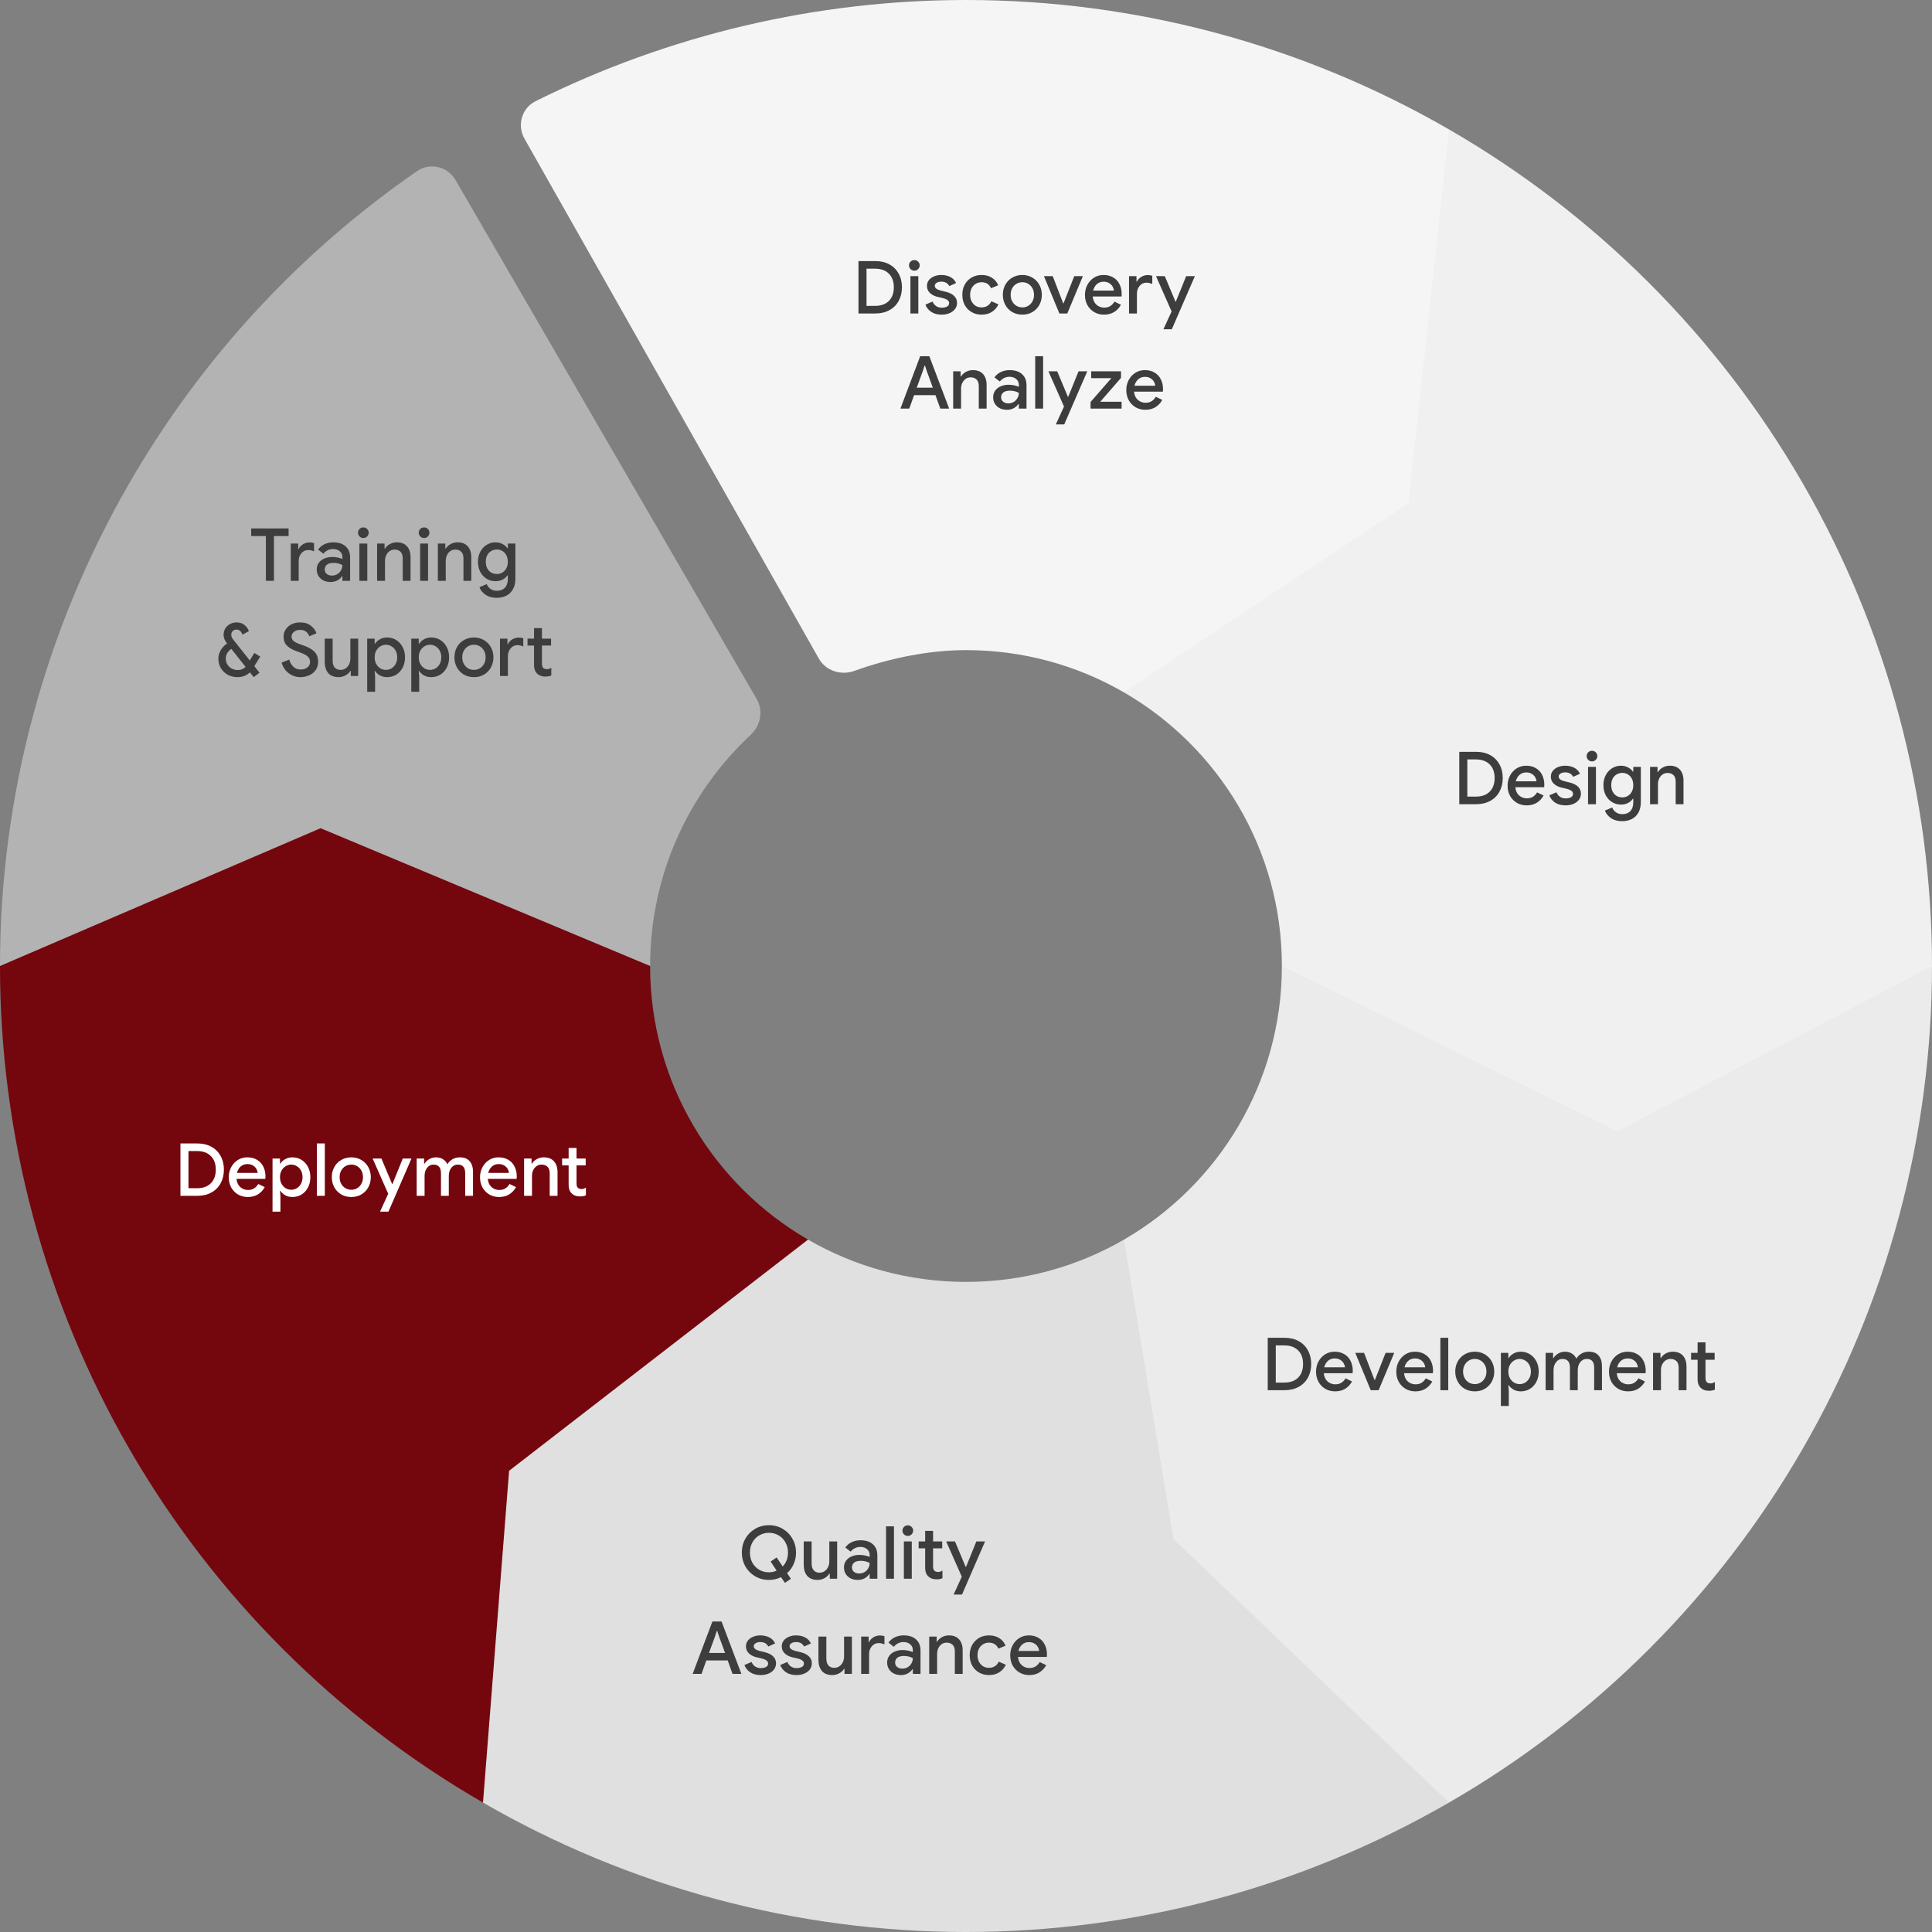
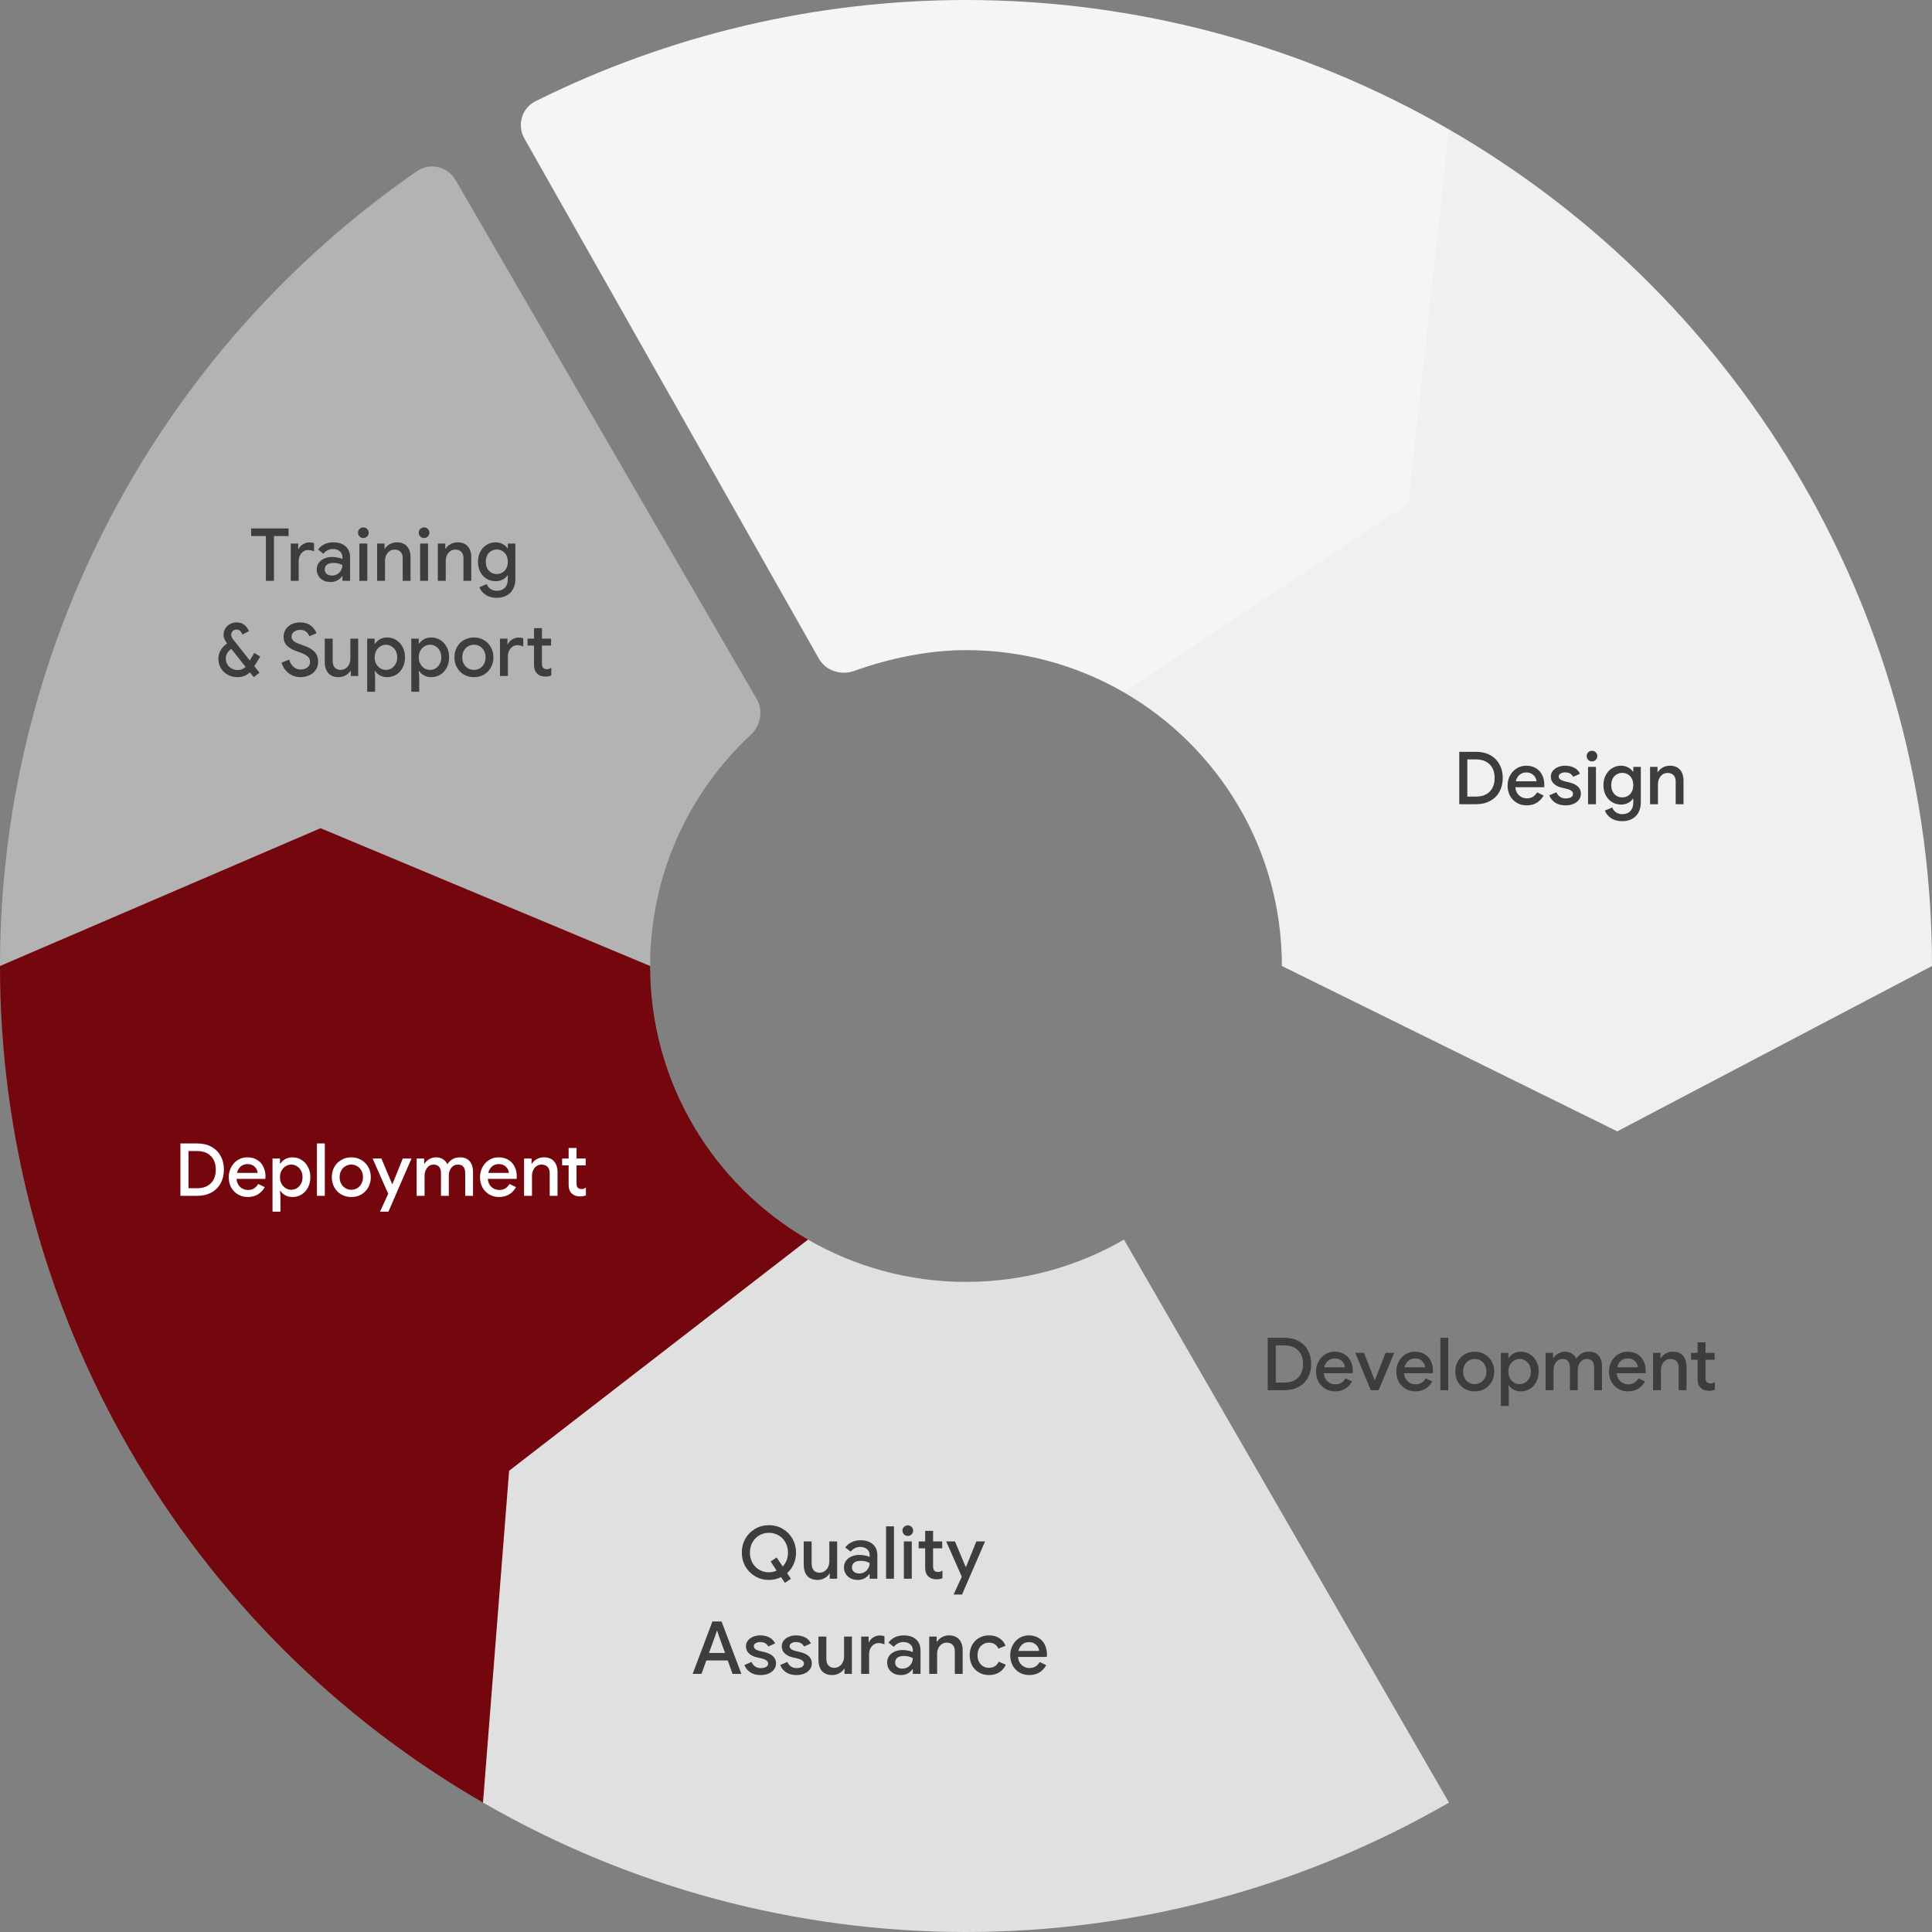
<svg xmlns="http://www.w3.org/2000/svg" width="528" height="528" viewBox="0 0 528 528" fill="none">
  <rect x="0" y="0" width="528" height="528" fill="#808080" stroke="none" />
  <path d="M35.369 131.999C12.198 172.132 4.05132e-06 217.658 0 263.999H177.671C177.671 239.062 188.244 216.595 205.152 200.836C207.868 198.304 208.657 194.238 206.794 191.027L124.491 49.2C122.338 45.49 117.513 44.327 113.983 46.764C81.859 68.948 54.977 98.037 35.369 131.999Z" fill="#B3B3B3" />
  <path d="M72.667 146.498H68.647V144.418H78.867V146.498H74.867V158.738H72.667V146.498ZM79.465 148.538H81.505V150.038H81.625C81.852 149.518 82.239 149.092 82.785 148.758C83.345 148.412 83.945 148.238 84.585 148.238C85.052 148.238 85.465 148.305 85.825 148.438V150.678C85.278 150.438 84.752 150.318 84.245 150.318C83.485 150.318 82.859 150.612 82.365 151.198C81.872 151.785 81.625 152.498 81.625 153.338V158.738H79.465V148.538ZM90.341 159.058C89.608 159.058 88.954 158.918 88.381 158.638C87.808 158.345 87.361 157.938 87.041 157.418C86.721 156.898 86.561 156.305 86.561 155.638C86.561 154.932 86.748 154.325 87.121 153.818C87.494 153.298 88.001 152.905 88.641 152.638C89.281 152.358 89.994 152.218 90.781 152.218C91.381 152.218 91.921 152.278 92.401 152.398C92.894 152.505 93.288 152.632 93.581 152.778V152.238C93.581 151.585 93.341 151.058 92.861 150.658C92.381 150.245 91.761 150.038 91.001 150.038C90.481 150.038 89.988 150.158 89.521 150.398C89.054 150.625 88.681 150.938 88.401 151.338L86.921 150.198C87.361 149.572 87.941 149.085 88.661 148.738C89.394 148.392 90.194 148.218 91.061 148.218C92.528 148.218 93.661 148.585 94.461 149.318C95.274 150.038 95.681 151.052 95.681 152.358V158.738H93.581V157.478H93.461C93.168 157.932 92.748 158.312 92.201 158.618C91.654 158.912 91.034 159.058 90.341 159.058ZM90.721 157.298C91.254 157.298 91.741 157.172 92.181 156.918C92.621 156.652 92.961 156.298 93.201 155.858C93.454 155.418 93.581 154.945 93.581 154.438C93.261 154.252 92.894 154.105 92.481 153.998C92.068 153.892 91.634 153.838 91.181 153.838C90.341 153.838 89.721 154.005 89.321 154.338C88.934 154.672 88.741 155.112 88.741 155.658C88.741 156.138 88.921 156.532 89.281 156.838C89.641 157.145 90.121 157.298 90.721 157.298ZM100.319 146.618C100.039 146.898 99.699 147.038 99.299 147.038C98.899 147.038 98.552 146.898 98.259 146.618C97.979 146.325 97.839 145.978 97.839 145.578C97.839 145.178 97.979 144.838 98.259 144.558C98.552 144.278 98.899 144.138 99.299 144.138C99.699 144.138 100.039 144.278 100.319 144.558C100.612 144.838 100.759 145.178 100.759 145.578C100.759 145.978 100.612 146.325 100.319 146.618ZM98.219 148.538H100.379V158.738H98.219V148.538ZM103.059 148.538H105.099V149.938H105.219C105.512 149.432 105.952 149.018 106.539 148.698C107.126 148.378 107.759 148.218 108.439 148.218C109.666 148.218 110.599 148.585 111.239 149.318C111.879 150.038 112.199 151.032 112.199 152.298V158.738H110.059V152.578C110.059 151.778 109.859 151.185 109.459 150.798C109.059 150.398 108.512 150.198 107.819 150.198C107.312 150.198 106.859 150.338 106.459 150.618C106.072 150.898 105.766 151.272 105.539 151.738C105.326 152.205 105.219 152.712 105.219 153.258V158.738H103.059V148.538ZM116.92 146.618C116.64 146.898 116.3 147.038 115.9 147.038C115.5 147.038 115.154 146.898 114.86 146.618C114.58 146.325 114.44 145.978 114.44 145.578C114.44 145.178 114.58 144.838 114.86 144.558C115.154 144.278 115.5 144.138 115.9 144.138C116.3 144.138 116.64 144.278 116.92 144.558C117.214 144.838 117.36 145.178 117.36 145.578C117.36 145.978 117.214 146.325 116.92 146.618ZM114.82 148.538H116.98V158.738H114.82V148.538ZM119.66 148.538H121.7V149.938H121.82C122.114 149.432 122.554 149.018 123.14 148.698C123.727 148.378 124.36 148.218 125.04 148.218C126.267 148.218 127.2 148.585 127.84 149.318C128.48 150.038 128.8 151.032 128.8 152.298V158.738H126.66V152.578C126.66 151.778 126.46 151.185 126.06 150.798C125.66 150.398 125.114 150.198 124.42 150.198C123.914 150.198 123.46 150.338 123.06 150.618C122.674 150.898 122.367 151.272 122.14 151.738C121.927 152.205 121.82 152.712 121.82 153.258V158.738H119.66V148.538ZM135.764 163.378C134.524 163.378 133.491 163.092 132.664 162.518C131.851 161.958 131.304 161.278 131.024 160.478L133.024 159.638C133.238 160.185 133.584 160.625 134.064 160.958C134.558 161.292 135.124 161.458 135.764 161.458C136.711 161.458 137.451 161.178 137.984 160.618C138.518 160.058 138.784 159.265 138.784 158.238V157.258H138.664C138.331 157.752 137.884 158.138 137.324 158.418C136.764 158.698 136.124 158.838 135.404 158.838C134.538 158.838 133.738 158.618 133.004 158.178C132.284 157.738 131.704 157.118 131.264 156.318C130.838 155.505 130.624 154.578 130.624 153.538C130.624 152.498 130.838 151.578 131.264 150.778C131.704 149.965 132.284 149.338 133.004 148.898C133.738 148.445 134.538 148.218 135.404 148.218C136.111 148.218 136.744 148.365 137.304 148.658C137.878 148.938 138.331 149.325 138.664 149.818H138.784V148.538H140.844V158.198C140.844 159.292 140.631 160.225 140.204 160.998C139.778 161.785 139.178 162.378 138.404 162.778C137.644 163.178 136.764 163.378 135.764 163.378ZM134.264 156.498C134.731 156.752 135.238 156.878 135.784 156.878C136.331 156.878 136.831 156.745 137.284 156.478C137.738 156.212 138.098 155.832 138.364 155.338C138.644 154.832 138.784 154.232 138.784 153.538C138.784 152.832 138.644 152.225 138.364 151.718C138.098 151.212 137.738 150.832 137.284 150.578C136.831 150.312 136.331 150.178 135.784 150.178C135.238 150.178 134.731 150.312 134.264 150.578C133.811 150.832 133.444 151.212 133.164 151.718C132.898 152.225 132.764 152.832 132.764 153.538C132.764 154.232 132.898 154.832 133.164 155.338C133.444 155.845 133.811 156.232 134.264 156.498ZM69.501 182.058L70.921 183.858L69.341 185.058L68.301 183.758C67.368 184.625 66.241 185.058 64.921 185.058C63.947 185.058 63.061 184.845 62.261 184.418C61.461 183.978 60.828 183.378 60.361 182.618C59.907 181.845 59.681 180.985 59.681 180.038C59.681 179.225 59.888 178.452 60.301 177.718C60.727 176.972 61.314 176.352 62.061 175.858C61.754 175.445 61.514 175.052 61.341 174.678C61.181 174.292 61.101 173.898 61.101 173.498C61.101 172.872 61.254 172.298 61.561 171.778C61.881 171.258 62.307 170.852 62.841 170.558C63.388 170.252 63.987 170.098 64.641 170.098C65.507 170.098 66.221 170.325 66.781 170.778C67.354 171.218 67.767 171.792 68.021 172.498L66.241 173.438C65.921 172.518 65.394 172.058 64.661 172.058C64.234 172.058 63.881 172.192 63.601 172.458C63.334 172.712 63.201 173.052 63.201 173.478C63.201 173.918 63.367 174.338 63.701 174.738L68.261 180.498L69.501 178.438L71.121 179.438L69.501 182.058ZM64.981 183.118C65.834 183.118 66.547 182.832 67.121 182.258L63.221 177.338C62.754 177.645 62.381 178.032 62.101 178.498C61.834 178.965 61.701 179.458 61.701 179.978C61.701 180.578 61.847 181.118 62.141 181.598C62.434 182.078 62.834 182.452 63.341 182.718C63.847 182.985 64.394 183.118 64.981 183.118ZM82.139 185.058C80.953 185.058 79.886 184.712 78.939 184.018C77.993 183.325 77.333 182.352 76.959 181.098L79.039 180.258C79.253 181.058 79.633 181.712 80.179 182.218C80.726 182.725 81.386 182.978 82.159 182.978C82.879 182.978 83.486 182.792 83.979 182.418C84.486 182.045 84.739 181.532 84.739 180.878C84.739 180.278 84.519 179.785 84.079 179.398C83.639 178.998 82.879 178.612 81.799 178.238L80.899 177.918C79.926 177.572 79.113 177.092 78.459 176.478C77.819 175.852 77.499 175.025 77.499 173.998C77.499 173.292 77.686 172.638 78.059 172.038C78.446 171.438 78.979 170.965 79.659 170.618C80.353 170.272 81.133 170.098 81.999 170.098C83.239 170.098 84.233 170.405 84.979 171.018C85.726 171.618 86.233 172.298 86.499 173.058L84.519 173.898C84.386 173.418 84.106 173.005 83.679 172.658C83.253 172.312 82.699 172.138 82.019 172.138C81.366 172.138 80.813 172.312 80.359 172.658C79.906 173.005 79.679 173.445 79.679 173.978C79.679 174.472 79.879 174.885 80.279 175.218C80.693 175.538 81.326 175.845 82.179 176.138L83.099 176.458C84.326 176.885 85.273 177.438 85.939 178.118C86.606 178.798 86.939 179.705 86.939 180.838C86.939 181.772 86.699 182.558 86.219 183.198C85.753 183.825 85.146 184.292 84.399 184.598C83.666 184.905 82.913 185.058 82.139 185.058ZM92.53 185.058C91.304 185.058 90.364 184.692 89.71 183.958C89.07 183.212 88.75 182.178 88.75 180.858V174.538H90.91V180.558C90.91 181.385 91.104 182.012 91.49 182.438C91.877 182.865 92.397 183.078 93.05 183.078C93.584 183.078 94.057 182.938 94.47 182.658C94.884 182.378 95.197 182.005 95.41 181.538C95.637 181.072 95.75 180.565 95.75 180.018V174.538H97.89V184.738H95.87V183.358H95.75C95.457 183.852 95.017 184.258 94.43 184.578C93.844 184.898 93.21 185.058 92.53 185.058ZM100.352 174.538H102.392V175.918H102.512C102.805 175.438 103.239 175.038 103.812 174.718C104.399 174.385 105.059 174.218 105.792 174.218C106.712 174.218 107.545 174.452 108.292 174.918C109.039 175.385 109.625 176.032 110.052 176.858C110.479 177.672 110.692 178.598 110.692 179.638C110.692 180.678 110.479 181.612 110.052 182.438C109.625 183.265 109.039 183.912 108.292 184.378C107.545 184.832 106.712 185.058 105.792 185.058C105.059 185.058 104.399 184.898 103.812 184.578C103.239 184.245 102.805 183.845 102.512 183.378H102.392L102.512 184.798V189.058H100.352V174.538ZM105.472 183.078C106.019 183.078 106.525 182.938 106.992 182.658C107.472 182.365 107.852 181.958 108.132 181.438C108.412 180.918 108.552 180.318 108.552 179.638C108.552 178.958 108.412 178.358 108.132 177.838C107.852 177.318 107.472 176.918 106.992 176.638C106.525 176.345 106.019 176.198 105.472 176.198C104.939 176.198 104.432 176.345 103.952 176.638C103.485 176.918 103.105 177.318 102.812 177.838C102.532 178.358 102.392 178.958 102.392 179.638C102.392 180.318 102.532 180.918 102.812 181.438C103.105 181.958 103.485 182.365 103.952 182.658C104.432 182.938 104.939 183.078 105.472 183.078ZM112.403 174.538H114.443V175.918H114.563C114.856 175.438 115.289 175.038 115.863 174.718C116.449 174.385 117.109 174.218 117.843 174.218C118.763 174.218 119.596 174.452 120.343 174.918C121.089 175.385 121.676 176.032 122.103 176.858C122.529 177.672 122.743 178.598 122.743 179.638C122.743 180.678 122.529 181.612 122.103 182.438C121.676 183.265 121.089 183.912 120.343 184.378C119.596 184.832 118.763 185.058 117.843 185.058C117.109 185.058 116.449 184.898 115.863 184.578C115.289 184.245 114.856 183.845 114.563 183.378H114.443L114.563 184.798V189.058H112.403V174.538ZM117.523 183.078C118.069 183.078 118.576 182.938 119.043 182.658C119.523 182.365 119.903 181.958 120.183 181.438C120.463 180.918 120.603 180.318 120.603 179.638C120.603 178.958 120.463 178.358 120.183 177.838C119.903 177.318 119.523 176.918 119.043 176.638C118.576 176.345 118.069 176.198 117.523 176.198C116.989 176.198 116.483 176.345 116.003 176.638C115.536 176.918 115.156 177.318 114.863 177.838C114.583 178.358 114.443 178.958 114.443 179.638C114.443 180.318 114.583 180.918 114.863 181.438C115.156 181.958 115.536 182.365 116.003 182.658C116.483 182.938 116.989 183.078 117.523 183.078ZM132.269 184.358C131.469 184.825 130.555 185.058 129.529 185.058C128.502 185.058 127.582 184.825 126.769 184.358C125.955 183.878 125.322 183.225 124.869 182.398C124.415 181.572 124.189 180.652 124.189 179.638C124.189 178.625 124.415 177.705 124.869 176.878C125.322 176.052 125.955 175.405 126.769 174.938C127.582 174.458 128.502 174.218 129.529 174.218C130.542 174.218 131.455 174.458 132.269 174.938C133.082 175.418 133.715 176.072 134.169 176.898C134.622 177.725 134.849 178.638 134.849 179.638C134.849 180.652 134.622 181.572 134.169 182.398C133.715 183.225 133.082 183.878 132.269 184.358ZM127.929 182.658C128.422 182.938 128.955 183.078 129.529 183.078C130.102 183.078 130.629 182.938 131.109 182.658C131.589 182.378 131.975 181.978 132.269 181.458C132.562 180.938 132.709 180.332 132.709 179.638C132.709 178.945 132.562 178.338 132.269 177.818C131.975 177.298 131.589 176.898 131.109 176.618C130.629 176.338 130.102 176.198 129.529 176.198C128.955 176.198 128.422 176.338 127.929 176.618C127.449 176.898 127.062 177.298 126.769 177.818C126.475 178.338 126.329 178.945 126.329 179.638C126.329 180.332 126.475 180.938 126.769 181.458C127.062 181.978 127.449 182.378 127.929 182.658ZM136.643 174.538H138.683V176.038H138.803C139.03 175.518 139.416 175.092 139.963 174.758C140.523 174.412 141.123 174.238 141.763 174.238C142.23 174.238 142.643 174.305 143.003 174.438V176.678C142.456 176.438 141.93 176.318 141.423 176.318C140.663 176.318 140.036 176.612 139.543 177.198C139.05 177.785 138.803 178.498 138.803 179.338V184.738H136.643V174.538ZM149.046 184.898C148.592 184.898 148.166 184.832 147.766 184.698C147.379 184.552 147.059 184.352 146.806 184.098C146.232 183.552 145.946 182.778 145.946 181.778V176.418H144.166V174.538H145.946V171.658H148.106V174.538H150.606V176.418H148.106V181.318C148.106 181.878 148.212 182.272 148.426 182.498C148.652 182.752 148.999 182.878 149.466 182.878C149.706 182.878 149.912 182.852 150.086 182.798C150.259 182.732 150.452 182.632 150.666 182.498V184.598C150.212 184.798 149.672 184.898 149.046 184.898Z" fill="#3E3D3D" />
  <path d="M177.671 263.999L87.604 226.342L0 263.999C8.49856e-06 310.341 12.198 355.866 35.369 395.999C58.54 436.133 91.867 469.459 132 492.63L220.828 338.775C195.028 323.847 177.671 295.95 177.671 263.999Z" fill="#74060E" />
  <path d="M49.312 312.492H53.892C55.372 312.492 56.659 312.792 57.752 313.392C58.859 313.992 59.706 314.838 60.292 315.932C60.892 317.012 61.192 318.252 61.192 319.652C61.192 321.052 60.892 322.298 60.292 323.392C59.706 324.472 58.859 325.312 57.752 325.912C56.659 326.512 55.372 326.812 53.892 326.812H49.312V312.492ZM53.832 324.732C55.459 324.732 56.719 324.285 57.612 323.392C58.519 322.485 58.972 321.238 58.972 319.652C58.972 318.065 58.519 316.825 57.612 315.932C56.719 315.025 55.459 314.572 53.832 314.572H51.512V324.732H53.832ZM67.714 327.132C66.727 327.132 65.834 326.898 65.034 326.432C64.247 325.965 63.627 325.325 63.174 324.512C62.734 323.685 62.514 322.758 62.514 321.732C62.514 320.758 62.727 319.858 63.154 319.032C63.594 318.192 64.201 317.525 64.974 317.032C65.747 316.538 66.621 316.292 67.594 316.292C68.621 316.292 69.507 316.518 70.254 316.972C71.001 317.412 71.567 318.025 71.954 318.812C72.354 319.598 72.554 320.492 72.554 321.492C72.554 321.758 72.541 321.985 72.514 322.172H64.634C64.727 323.145 65.074 323.898 65.674 324.432C66.274 324.952 66.974 325.212 67.774 325.212C68.427 325.212 68.987 325.065 69.454 324.772C69.921 324.465 70.294 324.065 70.574 323.572L72.354 324.432C71.887 325.272 71.267 325.932 70.494 326.412C69.721 326.892 68.794 327.132 67.714 327.132ZM70.414 320.552C70.387 320.178 70.267 319.805 70.054 319.432C69.841 319.058 69.527 318.752 69.114 318.512C68.714 318.258 68.214 318.132 67.614 318.132C66.894 318.132 66.281 318.352 65.774 318.792C65.281 319.232 64.941 319.818 64.754 320.552H70.414ZM74.478 316.612H76.518V317.992H76.638C76.931 317.512 77.365 317.112 77.938 316.792C78.525 316.458 79.184 316.292 79.918 316.292C80.838 316.292 81.671 316.525 82.418 316.992C83.165 317.458 83.751 318.105 84.178 318.932C84.605 319.745 84.818 320.672 84.818 321.712C84.818 322.752 84.605 323.685 84.178 324.512C83.751 325.338 83.165 325.985 82.418 326.452C81.671 326.905 80.838 327.132 79.918 327.132C79.184 327.132 78.525 326.972 77.938 326.652C77.365 326.318 76.931 325.918 76.638 325.452H76.518L76.638 326.872V331.132H74.478V316.612ZM79.598 325.152C80.144 325.152 80.651 325.012 81.118 324.732C81.598 324.438 81.978 324.032 82.258 323.512C82.538 322.992 82.678 322.392 82.678 321.712C82.678 321.032 82.538 320.432 82.258 319.912C81.978 319.392 81.598 318.992 81.118 318.712C80.651 318.418 80.144 318.272 79.598 318.272C79.064 318.272 78.558 318.418 78.078 318.712C77.611 318.992 77.231 319.392 76.938 319.912C76.658 320.432 76.518 321.032 76.518 321.712C76.518 322.392 76.658 322.992 76.938 323.512C77.231 324.032 77.611 324.438 78.078 324.732C78.558 325.012 79.064 325.152 79.598 325.152ZM86.609 312.492H88.769V326.812H86.609V312.492ZM98.758 326.432C97.958 326.898 97.045 327.132 96.018 327.132C94.991 327.132 94.071 326.898 93.258 326.432C92.445 325.952 91.811 325.298 91.358 324.472C90.905 323.645 90.678 322.725 90.678 321.712C90.678 320.698 90.905 319.778 91.358 318.952C91.811 318.125 92.445 317.478 93.258 317.012C94.071 316.532 94.991 316.292 96.018 316.292C97.031 316.292 97.945 316.532 98.758 317.012C99.571 317.492 100.205 318.145 100.658 318.972C101.111 319.798 101.338 320.712 101.338 321.712C101.338 322.725 101.111 323.645 100.658 324.472C100.205 325.298 99.571 325.952 98.758 326.432ZM94.418 324.732C94.911 325.012 95.445 325.152 96.018 325.152C96.591 325.152 97.118 325.012 97.598 324.732C98.078 324.452 98.465 324.052 98.758 323.532C99.051 323.012 99.198 322.405 99.198 321.712C99.198 321.018 99.051 320.412 98.758 319.892C98.465 319.372 98.078 318.972 97.598 318.692C97.118 318.412 96.591 318.272 96.018 318.272C95.445 318.272 94.911 318.412 94.418 318.692C93.938 318.972 93.551 319.372 93.258 319.892C92.965 320.412 92.818 321.018 92.818 321.712C92.818 322.405 92.965 323.012 93.258 323.532C93.551 324.052 93.938 324.452 94.418 324.732ZM106.097 326.252L101.837 316.612H104.237L107.157 323.572H107.257L110.077 316.612H112.457L106.157 331.132H103.857L106.097 326.252ZM113.874 316.612H115.914V318.012H116.034C116.341 317.505 116.774 317.092 117.334 316.772C117.894 316.452 118.508 316.292 119.174 316.292C119.908 316.292 120.541 316.465 121.074 316.812C121.621 317.158 122.014 317.618 122.254 318.192C122.614 317.618 123.081 317.158 123.654 316.812C124.241 316.465 124.928 316.292 125.714 316.292C126.888 316.292 127.774 316.652 128.374 317.372C128.974 318.078 129.274 319.045 129.274 320.272V326.812H127.134V320.632C127.134 319.058 126.468 318.272 125.134 318.272C124.401 318.272 123.801 318.565 123.334 319.152C122.881 319.738 122.654 320.472 122.654 321.352V326.812H120.514V320.632C120.514 319.058 119.828 318.272 118.454 318.272C117.748 318.272 117.168 318.572 116.714 319.172C116.261 319.758 116.034 320.492 116.034 321.372V326.812H113.874V316.612ZM136.386 327.132C135.399 327.132 134.506 326.898 133.706 326.432C132.919 325.965 132.299 325.325 131.846 324.512C131.406 323.685 131.186 322.758 131.186 321.732C131.186 320.758 131.399 319.858 131.826 319.032C132.266 318.192 132.872 317.525 133.646 317.032C134.419 316.538 135.292 316.292 136.266 316.292C137.292 316.292 138.179 316.518 138.926 316.972C139.672 317.412 140.239 318.025 140.626 318.812C141.026 319.598 141.226 320.492 141.226 321.492C141.226 321.758 141.212 321.985 141.186 322.172H133.306C133.399 323.145 133.746 323.898 134.346 324.432C134.946 324.952 135.646 325.212 136.446 325.212C137.099 325.212 137.659 325.065 138.126 324.772C138.592 324.465 138.966 324.065 139.246 323.572L141.026 324.432C140.559 325.272 139.939 325.932 139.166 326.412C138.392 326.892 137.466 327.132 136.386 327.132ZM139.086 320.552C139.059 320.178 138.939 319.805 138.726 319.432C138.512 319.058 138.199 318.752 137.786 318.512C137.386 318.258 136.886 318.132 136.286 318.132C135.566 318.132 134.952 318.352 134.446 318.792C133.952 319.232 133.612 319.818 133.426 320.552H139.086ZM143.23 316.612H145.27V318.012H145.39C145.683 317.505 146.123 317.092 146.71 316.772C147.296 316.452 147.93 316.292 148.61 316.292C149.836 316.292 150.77 316.658 151.41 317.392C152.05 318.112 152.37 319.105 152.37 320.372V326.812H150.23V320.652C150.23 319.852 150.03 319.258 149.63 318.872C149.23 318.472 148.683 318.272 147.99 318.272C147.483 318.272 147.03 318.412 146.63 318.692C146.243 318.972 145.936 319.345 145.71 319.812C145.496 320.278 145.39 320.785 145.39 321.332V326.812H143.23V316.612ZM158.503 326.972C158.05 326.972 157.623 326.905 157.223 326.772C156.837 326.625 156.517 326.425 156.263 326.172C155.69 325.625 155.403 324.852 155.403 323.852V318.492H153.623V316.612H155.403V313.732H157.563V316.612H160.063V318.492H157.563V323.392C157.563 323.952 157.67 324.345 157.883 324.572C158.11 324.825 158.457 324.952 158.923 324.952C159.163 324.952 159.37 324.925 159.543 324.872C159.717 324.805 159.91 324.705 160.123 324.572V326.672C159.67 326.872 159.13 326.972 158.503 326.972Z" fill="white" />
  <path d="M307.172 338.776C294.472 346.124 279.727 350.33 264 350.33C248.273 350.33 233.528 346.124 220.828 338.776L139.135 401.947L132 492.631C172.133 515.802 217.658 528.001 264 528.001C310.342 528.001 355.867 515.802 396 492.631L307.172 338.776Z" fill="#E0E0E0" />
  <path d="M213.449 431.02C212.409 431.527 211.309 431.78 210.149 431.78C208.762 431.78 207.502 431.447 206.369 430.78C205.235 430.113 204.342 429.213 203.689 428.08C203.049 426.933 202.729 425.673 202.729 424.3C202.729 422.927 203.049 421.673 203.689 420.54C204.342 419.393 205.235 418.487 206.369 417.82C207.502 417.153 208.762 416.82 210.149 416.82C211.535 416.82 212.789 417.153 213.909 417.82C215.042 418.487 215.929 419.393 216.569 420.54C217.222 421.673 217.549 422.927 217.549 424.3C217.549 425.42 217.335 426.467 216.909 427.44C216.482 428.413 215.882 429.24 215.109 429.92L216.149 431.48L214.509 432.58L213.449 431.02ZM210.149 429.7C210.869 429.7 211.569 429.547 212.249 429.24L210.609 426.76L212.249 425.64L213.909 428.1C214.362 427.633 214.715 427.08 214.969 426.44C215.222 425.787 215.349 425.073 215.349 424.3C215.349 423.26 215.115 422.333 214.649 421.52C214.195 420.693 213.569 420.053 212.769 419.6C211.982 419.133 211.109 418.9 210.149 418.9C209.189 418.9 208.309 419.133 207.509 419.6C206.722 420.053 206.095 420.693 205.629 421.52C205.175 422.333 204.949 423.26 204.949 424.3C204.949 425.34 205.175 426.273 205.629 427.1C206.095 427.913 206.722 428.553 207.509 429.02C208.309 429.473 209.189 429.7 210.149 429.7ZM223.429 431.78C222.203 431.78 221.263 431.413 220.609 430.68C219.969 429.933 219.649 428.9 219.649 427.58V421.26H221.809V427.28C221.809 428.107 222.003 428.733 222.389 429.16C222.776 429.587 223.296 429.8 223.949 429.8C224.483 429.8 224.956 429.66 225.369 429.38C225.783 429.1 226.096 428.727 226.309 428.26C226.536 427.793 226.649 427.287 226.649 426.74V421.26H228.789V431.46H226.769V430.08H226.649C226.356 430.573 225.916 430.98 225.329 431.3C224.743 431.62 224.109 431.78 223.429 431.78ZM234.433 431.78C233.7 431.78 233.047 431.64 232.473 431.36C231.9 431.067 231.453 430.66 231.133 430.14C230.813 429.62 230.653 429.027 230.653 428.36C230.653 427.653 230.84 427.047 231.213 426.54C231.587 426.02 232.093 425.627 232.733 425.36C233.373 425.08 234.087 424.94 234.873 424.94C235.473 424.94 236.013 425 236.493 425.12C236.987 425.227 237.38 425.353 237.673 425.5V424.96C237.673 424.307 237.433 423.78 236.953 423.38C236.473 422.967 235.853 422.76 235.093 422.76C234.573 422.76 234.08 422.88 233.613 423.12C233.147 423.347 232.773 423.66 232.493 424.06L231.013 422.92C231.453 422.293 232.033 421.807 232.753 421.46C233.487 421.113 234.287 420.94 235.153 420.94C236.62 420.94 237.753 421.307 238.553 422.04C239.367 422.76 239.773 423.773 239.773 425.08V431.46H237.673V430.2H237.553C237.26 430.653 236.84 431.033 236.293 431.34C235.747 431.633 235.127 431.78 234.433 431.78ZM234.813 430.02C235.347 430.02 235.833 429.893 236.273 429.64C236.713 429.373 237.053 429.02 237.293 428.58C237.547 428.14 237.673 427.667 237.673 427.16C237.353 426.973 236.987 426.827 236.573 426.72C236.16 426.613 235.727 426.56 235.273 426.56C234.433 426.56 233.813 426.727 233.413 427.06C233.027 427.393 232.833 427.833 232.833 428.38C232.833 428.86 233.013 429.253 233.373 429.56C233.733 429.867 234.213 430.02 234.813 430.02ZM242.151 417.14H244.311V431.46H242.151V417.14ZM249.118 419.34C248.838 419.62 248.498 419.76 248.098 419.76C247.698 419.76 247.352 419.62 247.058 419.34C246.778 419.047 246.638 418.7 246.638 418.3C246.638 417.9 246.778 417.56 247.058 417.28C247.352 417 247.698 416.86 248.098 416.86C248.498 416.86 248.838 417 249.118 417.28C249.412 417.56 249.558 417.9 249.558 418.3C249.558 418.7 249.412 419.047 249.118 419.34ZM247.018 421.26H249.178V431.46H247.018V421.26ZM255.941 431.62C255.487 431.62 255.061 431.553 254.661 431.42C254.274 431.273 253.954 431.073 253.701 430.82C253.127 430.273 252.841 429.5 252.841 428.5V423.14H251.061V421.26H252.841V418.38H255.001V421.26H257.501V423.14H255.001V428.04C255.001 428.6 255.107 428.993 255.321 429.22C255.547 429.473 255.894 429.6 256.361 429.6C256.601 429.6 256.807 429.573 256.981 429.52C257.154 429.453 257.347 429.353 257.561 429.22V431.32C257.107 431.52 256.567 431.62 255.941 431.62ZM262.85 430.9L258.59 421.26H260.99L263.91 428.22H264.01L266.83 421.26H269.21L262.91 435.78H260.61L262.85 430.9ZM194.697 443.14H197.197L202.617 457.46H200.197L198.877 453.78H193.037L191.717 457.46H189.297L194.697 443.14ZM198.157 451.74L196.557 447.36L196.017 445.72H195.897L195.357 447.36L193.757 451.74H198.157ZM207.902 457.78C206.742 457.78 205.782 457.527 205.022 457.02C204.276 456.513 203.749 455.853 203.442 455.04L205.382 454.2C205.622 454.747 205.962 455.167 206.402 455.46C206.842 455.74 207.342 455.88 207.902 455.88C208.476 455.88 208.956 455.78 209.342 455.58C209.729 455.367 209.922 455.053 209.922 454.64C209.922 454.267 209.756 453.973 209.422 453.76C209.102 453.533 208.596 453.34 207.902 453.18L206.682 452.9C205.869 452.7 205.196 452.347 204.662 451.84C204.129 451.333 203.862 450.693 203.862 449.92C203.862 449.333 204.036 448.813 204.382 448.36C204.742 447.907 205.216 447.56 205.802 447.32C206.402 447.067 207.056 446.94 207.762 446.94C208.722 446.94 209.556 447.127 210.262 447.5C210.982 447.873 211.502 448.42 211.822 449.14L209.962 449.98C209.549 449.167 208.822 448.76 207.782 448.76C207.276 448.76 206.849 448.867 206.502 449.08C206.169 449.293 206.002 449.56 206.002 449.88C206.002 450.48 206.522 450.913 207.562 451.18L209.042 451.54C210.042 451.793 210.796 452.173 211.302 452.68C211.822 453.187 212.082 453.813 212.082 454.56C212.082 455.2 211.896 455.767 211.522 456.26C211.162 456.74 210.662 457.113 210.022 457.38C209.382 457.647 208.676 457.78 207.902 457.78ZM217.688 457.78C216.528 457.78 215.568 457.527 214.808 457.02C214.061 456.513 213.534 455.853 213.228 455.04L215.168 454.2C215.408 454.747 215.748 455.167 216.188 455.46C216.628 455.74 217.128 455.88 217.688 455.88C218.261 455.88 218.741 455.78 219.128 455.58C219.514 455.367 219.708 455.053 219.708 454.64C219.708 454.267 219.541 453.973 219.208 453.76C218.888 453.533 218.381 453.34 217.688 453.18L216.468 452.9C215.654 452.7 214.981 452.347 214.448 451.84C213.914 451.333 213.648 450.693 213.648 449.92C213.648 449.333 213.821 448.813 214.168 448.36C214.528 447.907 215.001 447.56 215.588 447.32C216.188 447.067 216.841 446.94 217.548 446.94C218.508 446.94 219.341 447.127 220.048 447.5C220.768 447.873 221.288 448.42 221.608 449.14L219.748 449.98C219.334 449.167 218.608 448.76 217.568 448.76C217.061 448.76 216.634 448.867 216.288 449.08C215.954 449.293 215.788 449.56 215.788 449.88C215.788 450.48 216.308 450.913 217.348 451.18L218.828 451.54C219.828 451.793 220.581 452.173 221.088 452.68C221.608 453.187 221.868 453.813 221.868 454.56C221.868 455.2 221.681 455.767 221.308 456.26C220.948 456.74 220.448 457.113 219.808 457.38C219.168 457.647 218.461 457.78 217.688 457.78ZM227.453 457.78C226.226 457.78 225.286 457.413 224.633 456.68C223.993 455.933 223.673 454.9 223.673 453.58V447.26H225.833V453.28C225.833 454.107 226.026 454.733 226.413 455.16C226.799 455.587 227.319 455.8 227.973 455.8C228.506 455.8 228.979 455.66 229.393 455.38C229.806 455.1 230.119 454.727 230.333 454.26C230.559 453.793 230.673 453.287 230.673 452.74V447.26H232.813V457.46H230.793V456.08H230.673C230.379 456.573 229.939 456.98 229.353 457.3C228.766 457.62 228.133 457.78 227.453 457.78ZM235.354 447.26H237.394V448.76H237.514C237.741 448.24 238.128 447.813 238.674 447.48C239.234 447.133 239.834 446.96 240.474 446.96C240.941 446.96 241.354 447.027 241.714 447.16V449.4C241.168 449.16 240.641 449.04 240.134 449.04C239.374 449.04 238.748 449.333 238.254 449.92C237.761 450.507 237.514 451.22 237.514 452.06V457.46H235.354V447.26ZM246.23 457.78C245.497 457.78 244.843 457.64 244.27 457.36C243.697 457.067 243.25 456.66 242.93 456.14C242.61 455.62 242.45 455.027 242.45 454.36C242.45 453.653 242.637 453.047 243.01 452.54C243.383 452.02 243.89 451.627 244.53 451.36C245.17 451.08 245.883 450.94 246.67 450.94C247.27 450.94 247.81 451 248.29 451.12C248.783 451.227 249.177 451.353 249.47 451.5V450.96C249.47 450.307 249.23 449.78 248.75 449.38C248.27 448.967 247.65 448.76 246.89 448.76C246.37 448.76 245.877 448.88 245.41 449.12C244.943 449.347 244.57 449.66 244.29 450.06L242.81 448.92C243.25 448.293 243.83 447.807 244.55 447.46C245.283 447.113 246.083 446.94 246.95 446.94C248.417 446.94 249.55 447.307 250.35 448.04C251.163 448.76 251.57 449.773 251.57 451.08V457.46H249.47V456.2H249.35C249.057 456.653 248.637 457.033 248.09 457.34C247.543 457.633 246.923 457.78 246.23 457.78ZM246.61 456.02C247.143 456.02 247.63 455.893 248.07 455.64C248.51 455.373 248.85 455.02 249.09 454.58C249.343 454.14 249.47 453.667 249.47 453.16C249.15 452.973 248.783 452.827 248.37 452.72C247.957 452.613 247.523 452.56 247.07 452.56C246.23 452.56 245.61 452.727 245.21 453.06C244.823 453.393 244.63 453.833 244.63 454.38C244.63 454.86 244.81 455.253 245.17 455.56C245.53 455.867 246.01 456.02 246.61 456.02ZM253.948 447.26H255.988V448.66H256.108C256.401 448.153 256.841 447.74 257.428 447.42C258.015 447.1 258.648 446.94 259.328 446.94C260.555 446.94 261.488 447.307 262.128 448.04C262.768 448.76 263.088 449.753 263.088 451.02V457.46H260.948V451.3C260.948 450.5 260.748 449.907 260.348 449.52C259.948 449.12 259.401 448.92 258.708 448.92C258.201 448.92 257.748 449.06 257.348 449.34C256.961 449.62 256.655 449.993 256.428 450.46C256.215 450.927 256.108 451.433 256.108 451.98V457.46H253.948V447.26ZM270.27 457.78C269.256 457.78 268.35 457.547 267.55 457.08C266.75 456.613 266.123 455.973 265.67 455.16C265.23 454.333 265.01 453.4 265.01 452.36C265.01 451.32 265.23 450.393 265.67 449.58C266.123 448.753 266.75 448.107 267.55 447.64C268.35 447.173 269.256 446.94 270.27 446.94C271.39 446.94 272.336 447.193 273.11 447.7C273.896 448.193 274.463 448.88 274.81 449.76L272.85 450.56C272.37 449.467 271.496 448.92 270.23 448.92C269.67 448.92 269.15 449.067 268.67 449.36C268.203 449.64 267.83 450.04 267.55 450.56C267.283 451.08 267.15 451.68 267.15 452.36C267.15 453.04 267.283 453.64 267.55 454.16C267.83 454.68 268.203 455.087 268.67 455.38C269.15 455.66 269.67 455.8 270.23 455.8C270.87 455.8 271.416 455.66 271.87 455.38C272.336 455.087 272.696 454.667 272.95 454.12L274.89 454.96C274.49 455.827 273.896 456.513 273.11 457.02C272.323 457.527 271.376 457.78 270.27 457.78ZM281.284 457.78C280.297 457.78 279.404 457.547 278.604 457.08C277.817 456.613 277.197 455.973 276.744 455.16C276.304 454.333 276.084 453.407 276.084 452.38C276.084 451.407 276.297 450.507 276.724 449.68C277.164 448.84 277.77 448.173 278.544 447.68C279.317 447.187 280.19 446.94 281.164 446.94C282.19 446.94 283.077 447.167 283.824 447.62C284.57 448.06 285.137 448.673 285.524 449.46C285.924 450.247 286.124 451.14 286.124 452.14C286.124 452.407 286.11 452.633 286.084 452.82H278.204C278.297 453.793 278.644 454.547 279.244 455.08C279.844 455.6 280.544 455.86 281.344 455.86C281.997 455.86 282.557 455.713 283.024 455.42C283.49 455.113 283.864 454.713 284.144 454.22L285.924 455.08C285.457 455.92 284.837 456.58 284.064 457.06C283.29 457.54 282.364 457.78 281.284 457.78ZM283.984 451.2C283.957 450.827 283.837 450.453 283.624 450.08C283.41 449.707 283.097 449.4 282.684 449.16C282.284 448.907 281.784 448.78 281.184 448.78C280.464 448.78 279.85 449 279.344 449.44C278.85 449.88 278.51 450.467 278.324 451.2H283.984Z" fill="#3E3D3D" />
-   <path d="M307.172 338.776C332.972 323.848 350.329 295.951 350.329 264H528C528 310.342 515.802 355.867 492.631 396C469.46 436.133 436.133 469.46 396 492.631L320.685 420.577L307.172 338.776Z" fill="#EBEBEB" />
  <path d="M346.46 365.608H351.04C352.52 365.608 353.806 365.908 354.9 366.508C356.006 367.108 356.853 367.954 357.44 369.048C358.04 370.128 358.34 371.368 358.34 372.768C358.34 374.168 358.04 375.414 357.44 376.508C356.853 377.588 356.006 378.428 354.9 379.028C353.806 379.628 352.52 379.928 351.04 379.928H346.46V365.608ZM350.98 377.848C352.606 377.848 353.866 377.401 354.76 376.508C355.666 375.601 356.12 374.354 356.12 372.768C356.12 371.181 355.666 369.941 354.76 369.048C353.866 368.141 352.606 367.688 350.98 367.688H348.66V377.848H350.98ZM364.861 380.248C363.874 380.248 362.981 380.014 362.181 379.548C361.394 379.081 360.774 378.441 360.321 377.628C359.881 376.801 359.661 375.874 359.661 374.848C359.661 373.874 359.874 372.974 360.301 372.148C360.741 371.308 361.348 370.641 362.121 370.148C362.894 369.654 363.768 369.408 364.741 369.408C365.768 369.408 366.654 369.634 367.401 370.088C368.148 370.528 368.714 371.141 369.101 371.928C369.501 372.714 369.701 373.608 369.701 374.608C369.701 374.874 369.688 375.101 369.661 375.288H361.781C361.874 376.261 362.221 377.014 362.821 377.548C363.421 378.068 364.121 378.328 364.921 378.328C365.574 378.328 366.134 378.181 366.601 377.888C367.068 377.581 367.441 377.181 367.721 376.688L369.501 377.548C369.034 378.388 368.414 379.048 367.641 379.528C366.868 380.008 365.941 380.248 364.861 380.248ZM367.561 373.668C367.534 373.294 367.414 372.921 367.201 372.548C366.988 372.174 366.674 371.868 366.261 371.628C365.861 371.374 365.361 371.248 364.761 371.248C364.041 371.248 363.428 371.468 362.921 371.908C362.428 372.348 362.088 372.934 361.901 373.668H367.561ZM370.39 369.728H372.79L375.65 377.148H375.75L378.67 369.728H381.03L376.77 379.928H374.61L370.39 369.728ZM386.795 380.248C385.808 380.248 384.915 380.014 384.115 379.548C383.328 379.081 382.708 378.441 382.255 377.628C381.815 376.801 381.595 375.874 381.595 374.848C381.595 373.874 381.808 372.974 382.235 372.148C382.675 371.308 383.281 370.641 384.055 370.148C384.828 369.654 385.701 369.408 386.675 369.408C387.701 369.408 388.588 369.634 389.335 370.088C390.081 370.528 390.648 371.141 391.035 371.928C391.435 372.714 391.635 373.608 391.635 374.608C391.635 374.874 391.621 375.101 391.595 375.288H383.715C383.808 376.261 384.155 377.014 384.755 377.548C385.355 378.068 386.055 378.328 386.855 378.328C387.508 378.328 388.068 378.181 388.535 377.888C389.001 377.581 389.375 377.181 389.655 376.688L391.435 377.548C390.968 378.388 390.348 379.048 389.575 379.528C388.801 380.008 387.875 380.248 386.795 380.248ZM389.495 373.668C389.468 373.294 389.348 372.921 389.135 372.548C388.921 372.174 388.608 371.868 388.195 371.628C387.795 371.374 387.295 371.248 386.695 371.248C385.975 371.248 385.361 371.468 384.855 371.908C384.361 372.348 384.021 372.934 383.835 373.668H389.495ZM393.639 365.608H395.799V379.928H393.639V365.608ZM405.788 379.548C404.988 380.014 404.075 380.248 403.048 380.248C402.021 380.248 401.101 380.014 400.288 379.548C399.475 379.068 398.841 378.414 398.388 377.588C397.935 376.761 397.708 375.841 397.708 374.828C397.708 373.814 397.935 372.894 398.388 372.068C398.841 371.241 399.475 370.594 400.288 370.128C401.101 369.648 402.021 369.408 403.048 369.408C404.061 369.408 404.975 369.648 405.788 370.128C406.601 370.608 407.235 371.261 407.688 372.088C408.141 372.914 408.368 373.828 408.368 374.828C408.368 375.841 408.141 376.761 407.688 377.588C407.235 378.414 406.601 379.068 405.788 379.548ZM401.448 377.848C401.941 378.128 402.475 378.268 403.048 378.268C403.621 378.268 404.148 378.128 404.628 377.848C405.108 377.568 405.495 377.168 405.788 376.648C406.081 376.128 406.228 375.521 406.228 374.828C406.228 374.134 406.081 373.528 405.788 373.008C405.495 372.488 405.108 372.088 404.628 371.808C404.148 371.528 403.621 371.388 403.048 371.388C402.475 371.388 401.941 371.528 401.448 371.808C400.968 372.088 400.581 372.488 400.288 373.008C399.995 373.528 399.848 374.134 399.848 374.828C399.848 375.521 399.995 376.128 400.288 376.648C400.581 377.168 400.968 377.568 401.448 377.848ZM410.18 369.728H412.22V371.108H412.34C412.633 370.628 413.066 370.228 413.64 369.908C414.226 369.574 414.886 369.408 415.62 369.408C416.54 369.408 417.373 369.641 418.12 370.108C418.866 370.574 419.453 371.221 419.88 372.048C420.306 372.861 420.52 373.788 420.52 374.828C420.52 375.868 420.306 376.801 419.88 377.628C419.453 378.454 418.866 379.101 418.12 379.568C417.373 380.021 416.54 380.248 415.62 380.248C414.886 380.248 414.226 380.088 413.64 379.768C413.066 379.434 412.633 379.034 412.34 378.568H412.22L412.34 379.988V384.248H410.18V369.728ZM415.3 378.268C415.846 378.268 416.353 378.128 416.82 377.848C417.3 377.554 417.68 377.148 417.96 376.628C418.24 376.108 418.38 375.508 418.38 374.828C418.38 374.148 418.24 373.548 417.96 373.028C417.68 372.508 417.3 372.108 416.82 371.828C416.353 371.534 415.846 371.388 415.3 371.388C414.766 371.388 414.26 371.534 413.78 371.828C413.313 372.108 412.933 372.508 412.64 373.028C412.36 373.548 412.22 374.148 412.22 374.828C412.22 375.508 412.36 376.108 412.64 376.628C412.933 377.148 413.313 377.554 413.78 377.848C414.26 378.128 414.766 378.268 415.3 378.268ZM422.408 369.728H424.448V371.128H424.568C424.875 370.621 425.308 370.208 425.868 369.888C426.428 369.568 427.041 369.408 427.708 369.408C428.441 369.408 429.075 369.581 429.608 369.928C430.155 370.274 430.548 370.734 430.788 371.308C431.148 370.734 431.615 370.274 432.188 369.928C432.775 369.581 433.461 369.408 434.248 369.408C435.421 369.408 436.308 369.768 436.908 370.488C437.508 371.194 437.808 372.161 437.808 373.388V379.928H435.668V373.748C435.668 372.174 435.001 371.388 433.668 371.388C432.935 371.388 432.335 371.681 431.868 372.268C431.415 372.854 431.188 373.588 431.188 374.468V379.928H429.048V373.748C429.048 372.174 428.361 371.388 426.988 371.388C426.281 371.388 425.701 371.688 425.248 372.288C424.795 372.874 424.568 373.608 424.568 374.488V379.928H422.408V369.728ZM444.92 380.248C443.933 380.248 443.04 380.014 442.24 379.548C441.453 379.081 440.833 378.441 440.38 377.628C439.94 376.801 439.72 375.874 439.72 374.848C439.72 373.874 439.933 372.974 440.36 372.148C440.8 371.308 441.406 370.641 442.18 370.148C442.953 369.654 443.826 369.408 444.8 369.408C445.826 369.408 446.713 369.634 447.46 370.088C448.206 370.528 448.773 371.141 449.16 371.928C449.56 372.714 449.76 373.608 449.76 374.608C449.76 374.874 449.746 375.101 449.72 375.288H441.84C441.933 376.261 442.28 377.014 442.88 377.548C443.48 378.068 444.18 378.328 444.98 378.328C445.633 378.328 446.193 378.181 446.66 377.888C447.126 377.581 447.5 377.181 447.78 376.688L449.56 377.548C449.093 378.388 448.473 379.048 447.7 379.528C446.926 380.008 446 380.248 444.92 380.248ZM447.62 373.668C447.593 373.294 447.473 372.921 447.26 372.548C447.046 372.174 446.733 371.868 446.32 371.628C445.92 371.374 445.42 371.248 444.82 371.248C444.1 371.248 443.486 371.468 442.98 371.908C442.486 372.348 442.146 372.934 441.96 373.668H447.62ZM451.764 369.728H453.804V371.128H453.924C454.217 370.621 454.657 370.208 455.244 369.888C455.83 369.568 456.464 369.408 457.144 369.408C458.37 369.408 459.304 369.774 459.944 370.508C460.584 371.228 460.904 372.221 460.904 373.488V379.928H458.764V373.768C458.764 372.968 458.564 372.374 458.164 371.988C457.764 371.588 457.217 371.388 456.524 371.388C456.017 371.388 455.564 371.528 455.164 371.808C454.777 372.088 454.47 372.461 454.244 372.928C454.03 373.394 453.924 373.901 453.924 374.448V379.928H451.764V369.728ZM467.037 380.088C466.584 380.088 466.157 380.021 465.757 379.888C465.371 379.741 465.051 379.541 464.797 379.288C464.224 378.741 463.937 377.968 463.937 376.968V371.608H462.157V369.728H463.937V366.848H466.097V369.728H468.597V371.608H466.097V376.508C466.097 377.068 466.204 377.461 466.417 377.688C466.644 377.941 466.991 378.068 467.457 378.068C467.697 378.068 467.904 378.041 468.077 377.988C468.251 377.921 468.444 377.821 468.657 377.688V379.788C468.204 379.988 467.664 380.088 467.037 380.088Z" fill="#3E3D3D" />
  <path d="M492.631 131.999C515.802 172.132 528 217.657 528 263.999L441.982 309.188L350.329 263.999C350.329 232.048 332.972 204.151 307.172 189.223L396 35.368C436.133 58.539 469.46 91.866 492.631 131.999Z" fill="#F0F0F0" />
  <path d="M398.81 205.463H403.39C404.87 205.463 406.157 205.763 407.25 206.363C408.357 206.963 409.204 207.81 409.79 208.903C410.39 209.983 410.69 211.223 410.69 212.623C410.69 214.023 410.39 215.27 409.79 216.363C409.204 217.443 408.357 218.283 407.25 218.883C406.157 219.483 404.87 219.783 403.39 219.783H398.81V205.463ZM403.33 217.703C404.957 217.703 406.217 217.257 407.11 216.363C408.017 215.457 408.47 214.21 408.47 212.623C408.47 211.037 408.017 209.797 407.11 208.903C406.217 207.997 404.957 207.543 403.33 207.543H401.01V217.703H403.33ZM417.212 220.103C416.225 220.103 415.332 219.87 414.532 219.403C413.745 218.937 413.125 218.297 412.672 217.483C412.232 216.657 412.012 215.73 412.012 214.703C412.012 213.73 412.225 212.83 412.652 212.003C413.092 211.163 413.699 210.497 414.472 210.003C415.245 209.51 416.119 209.263 417.092 209.263C418.119 209.263 419.005 209.49 419.752 209.943C420.499 210.383 421.065 210.997 421.452 211.783C421.852 212.57 422.052 213.463 422.052 214.463C422.052 214.73 422.039 214.957 422.012 215.143H414.132C414.225 216.117 414.572 216.87 415.172 217.403C415.772 217.923 416.472 218.183 417.272 218.183C417.925 218.183 418.485 218.037 418.952 217.743C419.419 217.437 419.792 217.037 420.072 216.543L421.852 217.403C421.385 218.243 420.765 218.903 419.992 219.383C419.219 219.863 418.292 220.103 417.212 220.103ZM419.912 213.523C419.885 213.15 419.765 212.777 419.552 212.403C419.339 212.03 419.025 211.723 418.612 211.483C418.212 211.23 417.712 211.103 417.112 211.103C416.392 211.103 415.779 211.323 415.272 211.763C414.779 212.203 414.439 212.79 414.252 213.523H419.912ZM427.873 220.103C426.713 220.103 425.753 219.85 424.993 219.343C424.247 218.837 423.72 218.177 423.413 217.363L425.353 216.523C425.593 217.07 425.933 217.49 426.373 217.783C426.813 218.063 427.313 218.203 427.873 218.203C428.447 218.203 428.927 218.103 429.313 217.903C429.7 217.69 429.893 217.377 429.893 216.963C429.893 216.59 429.727 216.297 429.393 216.083C429.073 215.857 428.567 215.663 427.873 215.503L426.653 215.223C425.84 215.023 425.167 214.67 424.633 214.163C424.1 213.657 423.833 213.017 423.833 212.243C423.833 211.657 424.007 211.137 424.353 210.683C424.713 210.23 425.187 209.883 425.773 209.643C426.373 209.39 427.027 209.263 427.733 209.263C428.693 209.263 429.527 209.45 430.233 209.823C430.953 210.197 431.473 210.743 431.793 211.463L429.933 212.303C429.52 211.49 428.793 211.083 427.753 211.083C427.247 211.083 426.82 211.19 426.473 211.403C426.14 211.617 425.973 211.883 425.973 212.203C425.973 212.803 426.493 213.237 427.533 213.503L429.013 213.863C430.013 214.117 430.767 214.497 431.273 215.003C431.793 215.51 432.053 216.137 432.053 216.883C432.053 217.523 431.867 218.09 431.493 218.583C431.133 219.063 430.633 219.437 429.993 219.703C429.353 219.97 428.647 220.103 427.873 220.103ZM436.101 207.663C435.821 207.943 435.481 208.083 435.081 208.083C434.681 208.083 434.334 207.943 434.041 207.663C433.761 207.37 433.621 207.023 433.621 206.623C433.621 206.223 433.761 205.883 434.041 205.603C434.334 205.323 434.681 205.183 435.081 205.183C435.481 205.183 435.821 205.323 436.101 205.603C436.394 205.883 436.541 206.223 436.541 206.623C436.541 207.023 436.394 207.37 436.101 207.663ZM434.001 209.583H436.161V219.783H434.001V209.583ZM443.343 224.423C442.103 224.423 441.07 224.137 440.243 223.563C439.43 223.003 438.883 222.323 438.603 221.523L440.603 220.683C440.817 221.23 441.163 221.67 441.643 222.003C442.137 222.337 442.703 222.503 443.343 222.503C444.29 222.503 445.03 222.223 445.563 221.663C446.097 221.103 446.363 220.31 446.363 219.283V218.303H446.243C445.91 218.797 445.463 219.183 444.903 219.463C444.343 219.743 443.703 219.883 442.983 219.883C442.117 219.883 441.317 219.663 440.583 219.223C439.863 218.783 439.283 218.163 438.843 217.363C438.417 216.55 438.203 215.623 438.203 214.583C438.203 213.543 438.417 212.623 438.843 211.823C439.283 211.01 439.863 210.383 440.583 209.943C441.317 209.49 442.117 209.263 442.983 209.263C443.69 209.263 444.323 209.41 444.883 209.703C445.457 209.983 445.91 210.37 446.243 210.863H446.363V209.583H448.423V219.243C448.423 220.337 448.21 221.27 447.783 222.043C447.357 222.83 446.757 223.423 445.983 223.823C445.223 224.223 444.343 224.423 443.343 224.423ZM441.843 217.543C442.31 217.797 442.817 217.923 443.363 217.923C443.91 217.923 444.41 217.79 444.863 217.523C445.317 217.257 445.677 216.877 445.943 216.383C446.223 215.877 446.363 215.277 446.363 214.583C446.363 213.877 446.223 213.27 445.943 212.763C445.677 212.257 445.317 211.877 444.863 211.623C444.41 211.357 443.91 211.223 443.363 211.223C442.817 211.223 442.31 211.357 441.843 211.623C441.39 211.877 441.023 212.257 440.743 212.763C440.477 213.27 440.343 213.877 440.343 214.583C440.343 215.277 440.477 215.877 440.743 216.383C441.023 216.89 441.39 217.277 441.843 217.543ZM450.95 209.583H452.99V210.983H453.11C453.404 210.477 453.844 210.063 454.43 209.743C455.017 209.423 455.65 209.263 456.33 209.263C457.557 209.263 458.49 209.63 459.13 210.363C459.77 211.083 460.09 212.077 460.09 213.343V219.783H457.95V213.623C457.95 212.823 457.75 212.23 457.35 211.843C456.95 211.443 456.404 211.243 455.71 211.243C455.204 211.243 454.75 211.383 454.35 211.663C453.964 211.943 453.657 212.317 453.43 212.783C453.217 213.25 453.11 213.757 453.11 214.303V219.783H450.95V209.583Z" fill="#3E3D3D" />
  <path d="M307.172 189.224C294.473 181.876 279.728 177.671 264.001 177.671C253.793 177.671 242.954 179.92 233.472 183.352C229.83 184.671 225.677 183.333 223.768 179.962L143.322 37.877C141.244 34.206 142.592 29.535 146.367 27.656C182.846 9.5 223.106 -2.06242e-05 264.001 0C310.342 2.33711e-05 355.868 12.198 396.001 35.369L384.902 137.55L307.172 189.224Z" fill="#F5F5F5" />
-   <path d="M234.614 71.351H239.194C240.674 71.351 241.961 71.651 243.054 72.251C244.161 72.851 245.008 73.698 245.594 74.791C246.194 75.871 246.494 77.111 246.494 78.511C246.494 79.911 246.194 81.158 245.594 82.251C245.008 83.331 244.161 84.171 243.054 84.771C241.961 85.371 240.674 85.671 239.194 85.671H234.614V71.351ZM239.134 83.591C240.761 83.591 242.021 83.144 242.914 82.251C243.821 81.344 244.274 80.098 244.274 78.511C244.274 76.924 243.821 75.684 242.914 74.791C242.021 73.884 240.761 73.431 239.134 73.431H236.814V83.591H239.134ZM250.909 73.551C250.629 73.831 250.289 73.971 249.889 73.971C249.489 73.971 249.142 73.831 248.849 73.551C248.569 73.258 248.429 72.911 248.429 72.511C248.429 72.111 248.569 71.771 248.849 71.491C249.142 71.211 249.489 71.071 249.889 71.071C250.289 71.071 250.629 71.211 250.909 71.491C251.202 71.771 251.349 72.111 251.349 72.511C251.349 72.911 251.202 73.258 250.909 73.551ZM248.809 75.471H250.969V85.671H248.809V75.471ZM257.369 85.991C256.209 85.991 255.249 85.738 254.489 85.231C253.742 84.724 253.215 84.064 252.909 83.251L254.849 82.411C255.089 82.958 255.429 83.378 255.869 83.671C256.309 83.951 256.809 84.091 257.369 84.091C257.942 84.091 258.422 83.991 258.809 83.791C259.195 83.578 259.389 83.264 259.389 82.851C259.389 82.478 259.222 82.184 258.889 81.971C258.569 81.744 258.062 81.551 257.369 81.391L256.149 81.111C255.335 80.911 254.662 80.558 254.129 80.051C253.595 79.544 253.329 78.904 253.329 78.131C253.329 77.544 253.502 77.024 253.849 76.571C254.209 76.118 254.682 75.771 255.269 75.531C255.869 75.278 256.522 75.151 257.229 75.151C258.189 75.151 259.022 75.338 259.729 75.711C260.449 76.084 260.969 76.631 261.289 77.351L259.429 78.191C259.015 77.378 258.289 76.971 257.249 76.971C256.742 76.971 256.315 77.078 255.969 77.291C255.635 77.504 255.469 77.771 255.469 78.091C255.469 78.691 255.989 79.124 257.029 79.391L258.509 79.751C259.509 80.004 260.262 80.384 260.769 80.891C261.289 81.398 261.549 82.024 261.549 82.771C261.549 83.411 261.362 83.978 260.989 84.471C260.629 84.951 260.129 85.324 259.489 85.591C258.849 85.858 258.142 85.991 257.369 85.991ZM268.252 85.991C267.238 85.991 266.332 85.758 265.532 85.291C264.732 84.824 264.105 84.184 263.652 83.371C263.212 82.544 262.992 81.611 262.992 80.571C262.992 79.531 263.212 78.604 263.652 77.791C264.105 76.964 264.732 76.318 265.532 75.851C266.332 75.384 267.238 75.151 268.252 75.151C269.372 75.151 270.318 75.404 271.092 75.911C271.878 76.404 272.445 77.091 272.792 77.971L270.832 78.771C270.352 77.678 269.478 77.131 268.212 77.131C267.652 77.131 267.132 77.278 266.652 77.571C266.185 77.851 265.812 78.251 265.532 78.771C265.265 79.291 265.132 79.891 265.132 80.571C265.132 81.251 265.265 81.851 265.532 82.371C265.812 82.891 266.185 83.298 266.652 83.591C267.132 83.871 267.652 84.011 268.212 84.011C268.852 84.011 269.398 83.871 269.852 83.591C270.318 83.298 270.678 82.878 270.932 82.331L272.872 83.171C272.472 84.038 271.878 84.724 271.092 85.231C270.305 85.738 269.358 85.991 268.252 85.991ZM282.146 85.291C281.346 85.758 280.432 85.991 279.406 85.991C278.379 85.991 277.459 85.758 276.646 85.291C275.832 84.811 275.199 84.158 274.746 83.331C274.292 82.504 274.066 81.584 274.066 80.571C274.066 79.558 274.292 78.638 274.746 77.811C275.199 76.984 275.832 76.338 276.646 75.871C277.459 75.391 278.379 75.151 279.406 75.151C280.419 75.151 281.332 75.391 282.146 75.871C282.959 76.351 283.592 77.004 284.046 77.831C284.499 78.658 284.726 79.571 284.726 80.571C284.726 81.584 284.499 82.504 284.046 83.331C283.592 84.158 282.959 84.811 282.146 85.291ZM277.806 83.591C278.299 83.871 278.832 84.011 279.406 84.011C279.979 84.011 280.506 83.871 280.986 83.591C281.466 83.311 281.852 82.911 282.146 82.391C282.439 81.871 282.586 81.264 282.586 80.571C282.586 79.878 282.439 79.271 282.146 78.751C281.852 78.231 281.466 77.831 280.986 77.551C280.506 77.271 279.979 77.131 279.406 77.131C278.832 77.131 278.299 77.271 277.806 77.551C277.326 77.831 276.939 78.231 276.646 78.751C276.352 79.271 276.206 79.878 276.206 80.571C276.206 81.264 276.352 81.871 276.646 82.391C276.939 82.911 277.326 83.311 277.806 83.591ZM285.302 75.471H287.702L290.562 82.891H290.662L293.582 75.471H295.942L291.682 85.671H289.522L285.302 75.471ZM301.707 85.991C300.721 85.991 299.827 85.758 299.027 85.291C298.241 84.824 297.621 84.184 297.167 83.371C296.727 82.544 296.507 81.618 296.507 80.591C296.507 79.618 296.721 78.718 297.147 77.891C297.587 77.051 298.194 76.384 298.967 75.891C299.741 75.398 300.614 75.151 301.587 75.151C302.614 75.151 303.501 75.378 304.247 75.831C304.994 76.271 305.561 76.884 305.947 77.671C306.347 78.458 306.547 79.351 306.547 80.351C306.547 80.618 306.534 80.844 306.507 81.031H298.627C298.721 82.004 299.067 82.758 299.667 83.291C300.267 83.811 300.967 84.071 301.767 84.071C302.421 84.071 302.981 83.924 303.447 83.631C303.914 83.324 304.287 82.924 304.567 82.431L306.347 83.291C305.881 84.131 305.261 84.791 304.487 85.271C303.714 85.751 302.787 85.991 301.707 85.991ZM304.407 79.411C304.381 79.038 304.261 78.664 304.047 78.291C303.834 77.918 303.521 77.611 303.107 77.371C302.707 77.118 302.207 76.991 301.607 76.991C300.887 76.991 300.274 77.211 299.767 77.651C299.274 78.091 298.934 78.678 298.747 79.411H304.407ZM308.551 75.471H310.591V76.971H310.711C310.938 76.451 311.324 76.024 311.871 75.691C312.431 75.344 313.031 75.171 313.671 75.171C314.138 75.171 314.551 75.238 314.911 75.371V77.611C314.364 77.371 313.838 77.251 313.331 77.251C312.571 77.251 311.944 77.544 311.451 78.131C310.958 78.718 310.711 79.431 310.711 80.271V85.671H308.551V75.471ZM320.188 85.111L315.928 75.471H318.328L321.248 82.431H321.348L324.168 75.471H326.548L320.248 89.991H317.948L320.188 85.111ZM251.477 97.351H253.977L259.397 111.671H256.977L255.657 107.991H249.817L248.497 111.671H246.077L251.477 97.351ZM254.937 105.951L253.337 101.571L252.797 99.931H252.677L252.137 101.571L250.537 105.951H254.937ZM260.494 101.471H262.534V102.871H262.654C262.948 102.364 263.388 101.951 263.974 101.631C264.561 101.311 265.194 101.151 265.874 101.151C267.101 101.151 268.034 101.518 268.674 102.251C269.314 102.971 269.634 103.964 269.634 105.231V111.671H267.494V105.511C267.494 104.711 267.294 104.118 266.894 103.731C266.494 103.331 265.948 103.131 265.254 103.131C264.748 103.131 264.294 103.271 263.894 103.551C263.508 103.831 263.201 104.204 262.974 104.671C262.761 105.138 262.654 105.644 262.654 106.191V111.671H260.494V101.471ZM275.198 111.991C274.465 111.991 273.812 111.851 273.238 111.571C272.665 111.278 272.218 110.871 271.898 110.351C271.578 109.831 271.418 109.238 271.418 108.571C271.418 107.864 271.605 107.258 271.978 106.751C272.352 106.231 272.858 105.838 273.498 105.571C274.138 105.291 274.852 105.151 275.638 105.151C276.238 105.151 276.778 105.211 277.258 105.331C277.752 105.438 278.145 105.564 278.438 105.711V105.171C278.438 104.518 278.198 103.991 277.718 103.591C277.238 103.178 276.618 102.971 275.858 102.971C275.338 102.971 274.845 103.091 274.378 103.331C273.912 103.558 273.538 103.871 273.258 104.271L271.778 103.131C272.218 102.504 272.798 102.018 273.518 101.671C274.252 101.324 275.052 101.151 275.918 101.151C277.385 101.151 278.518 101.518 279.318 102.251C280.132 102.971 280.538 103.984 280.538 105.291V111.671H278.438V110.411H278.318C278.025 110.864 277.605 111.244 277.058 111.551C276.512 111.844 275.892 111.991 275.198 111.991ZM275.578 110.231C276.112 110.231 276.598 110.104 277.038 109.851C277.478 109.584 277.818 109.231 278.058 108.791C278.312 108.351 278.438 107.878 278.438 107.371C278.118 107.184 277.752 107.038 277.338 106.931C276.925 106.824 276.492 106.771 276.038 106.771C275.198 106.771 274.578 106.938 274.178 107.271C273.792 107.604 273.598 108.044 273.598 108.591C273.598 109.071 273.778 109.464 274.138 109.771C274.498 110.078 274.978 110.231 275.578 110.231ZM282.916 97.351H285.076V111.671H282.916V97.351ZM290.783 111.111L286.523 101.471H288.923L291.843 108.431H291.943L294.763 101.471H297.143L290.843 115.991H288.543L290.783 111.111ZM298.041 109.871L303.721 103.351H298.221V101.471H306.361V103.271L300.701 109.791H306.521V111.671H298.041V109.871ZM313.006 111.991C312.019 111.991 311.126 111.758 310.326 111.291C309.539 110.824 308.919 110.184 308.466 109.371C308.026 108.544 307.806 107.618 307.806 106.591C307.806 105.618 308.019 104.718 308.446 103.891C308.886 103.051 309.493 102.384 310.266 101.891C311.039 101.398 311.913 101.151 312.886 101.151C313.913 101.151 314.799 101.378 315.546 101.831C316.293 102.271 316.859 102.884 317.246 103.671C317.646 104.458 317.846 105.351 317.846 106.351C317.846 106.618 317.833 106.844 317.806 107.031H309.926C310.019 108.004 310.366 108.758 310.966 109.291C311.566 109.811 312.266 110.071 313.066 110.071C313.719 110.071 314.279 109.924 314.746 109.631C315.213 109.324 315.586 108.924 315.866 108.431L317.646 109.291C317.179 110.131 316.559 110.791 315.786 111.271C315.013 111.751 314.086 111.991 313.006 111.991ZM315.706 105.411C315.679 105.038 315.559 104.664 315.346 104.291C315.133 103.918 314.819 103.611 314.406 103.371C314.006 103.118 313.506 102.991 312.906 102.991C312.186 102.991 311.573 103.211 311.066 103.651C310.573 104.091 310.233 104.678 310.046 105.411H315.706Z" fill="#3E3D3D" />
</svg>